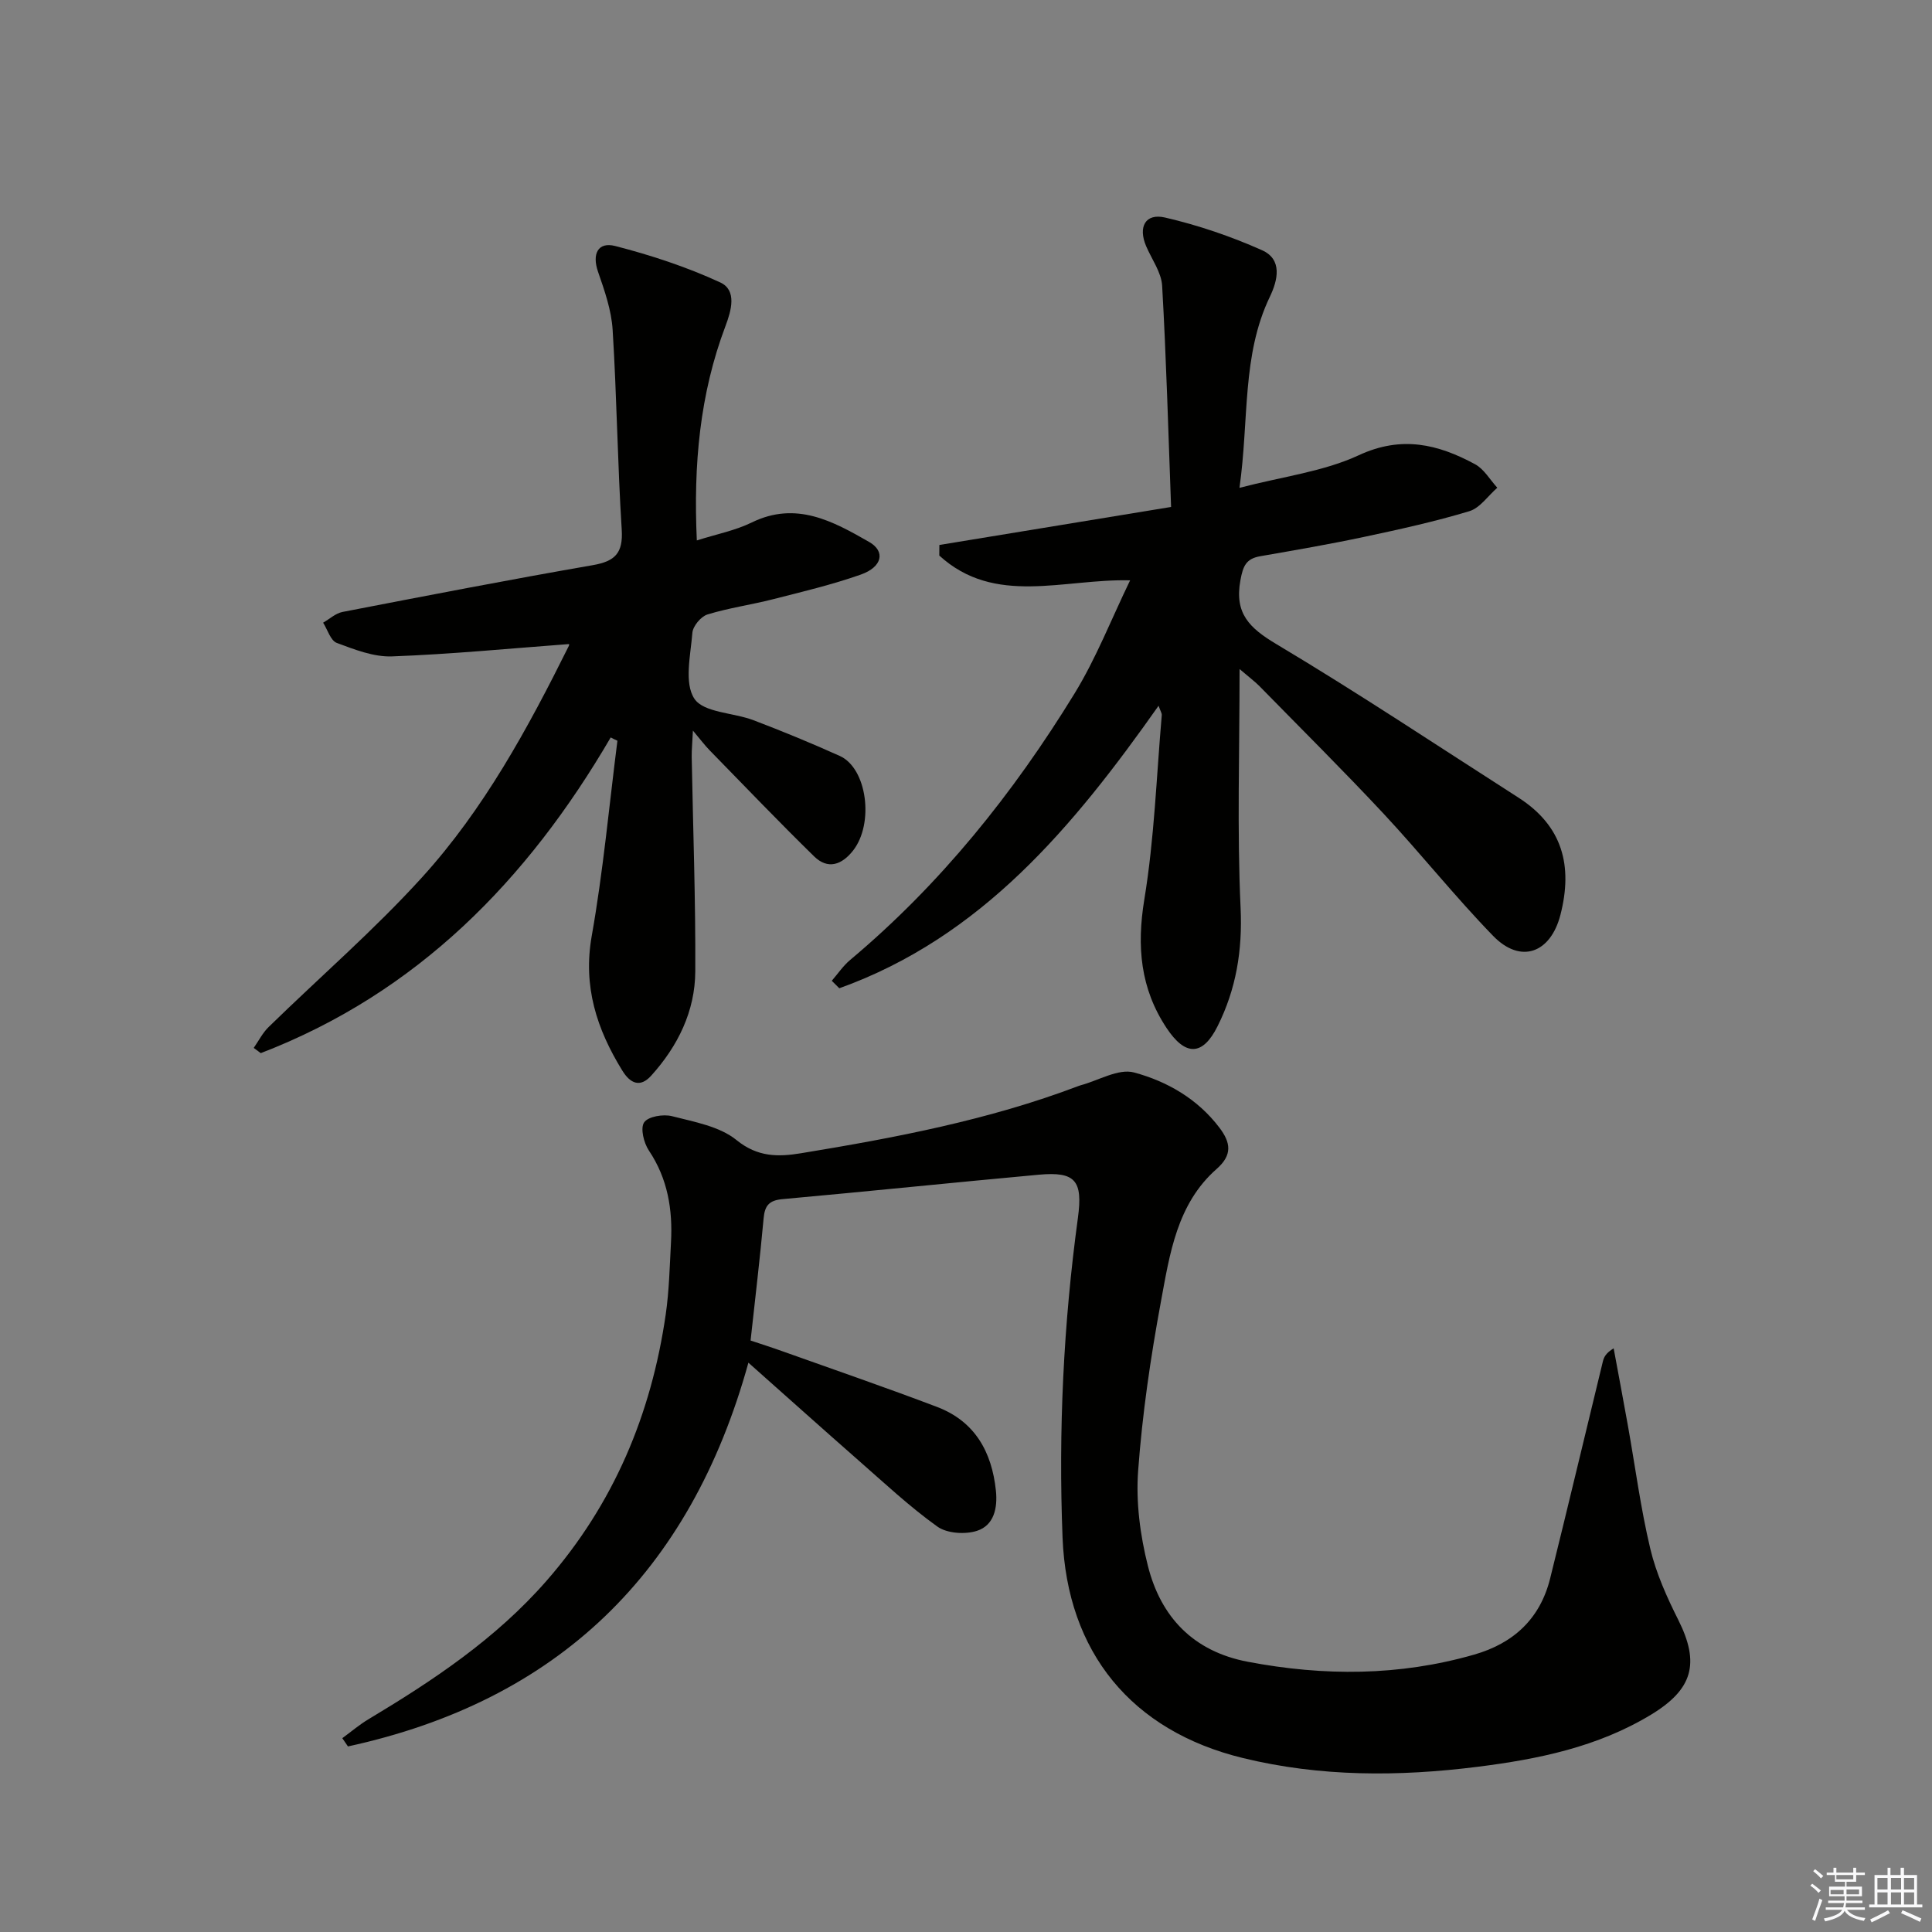
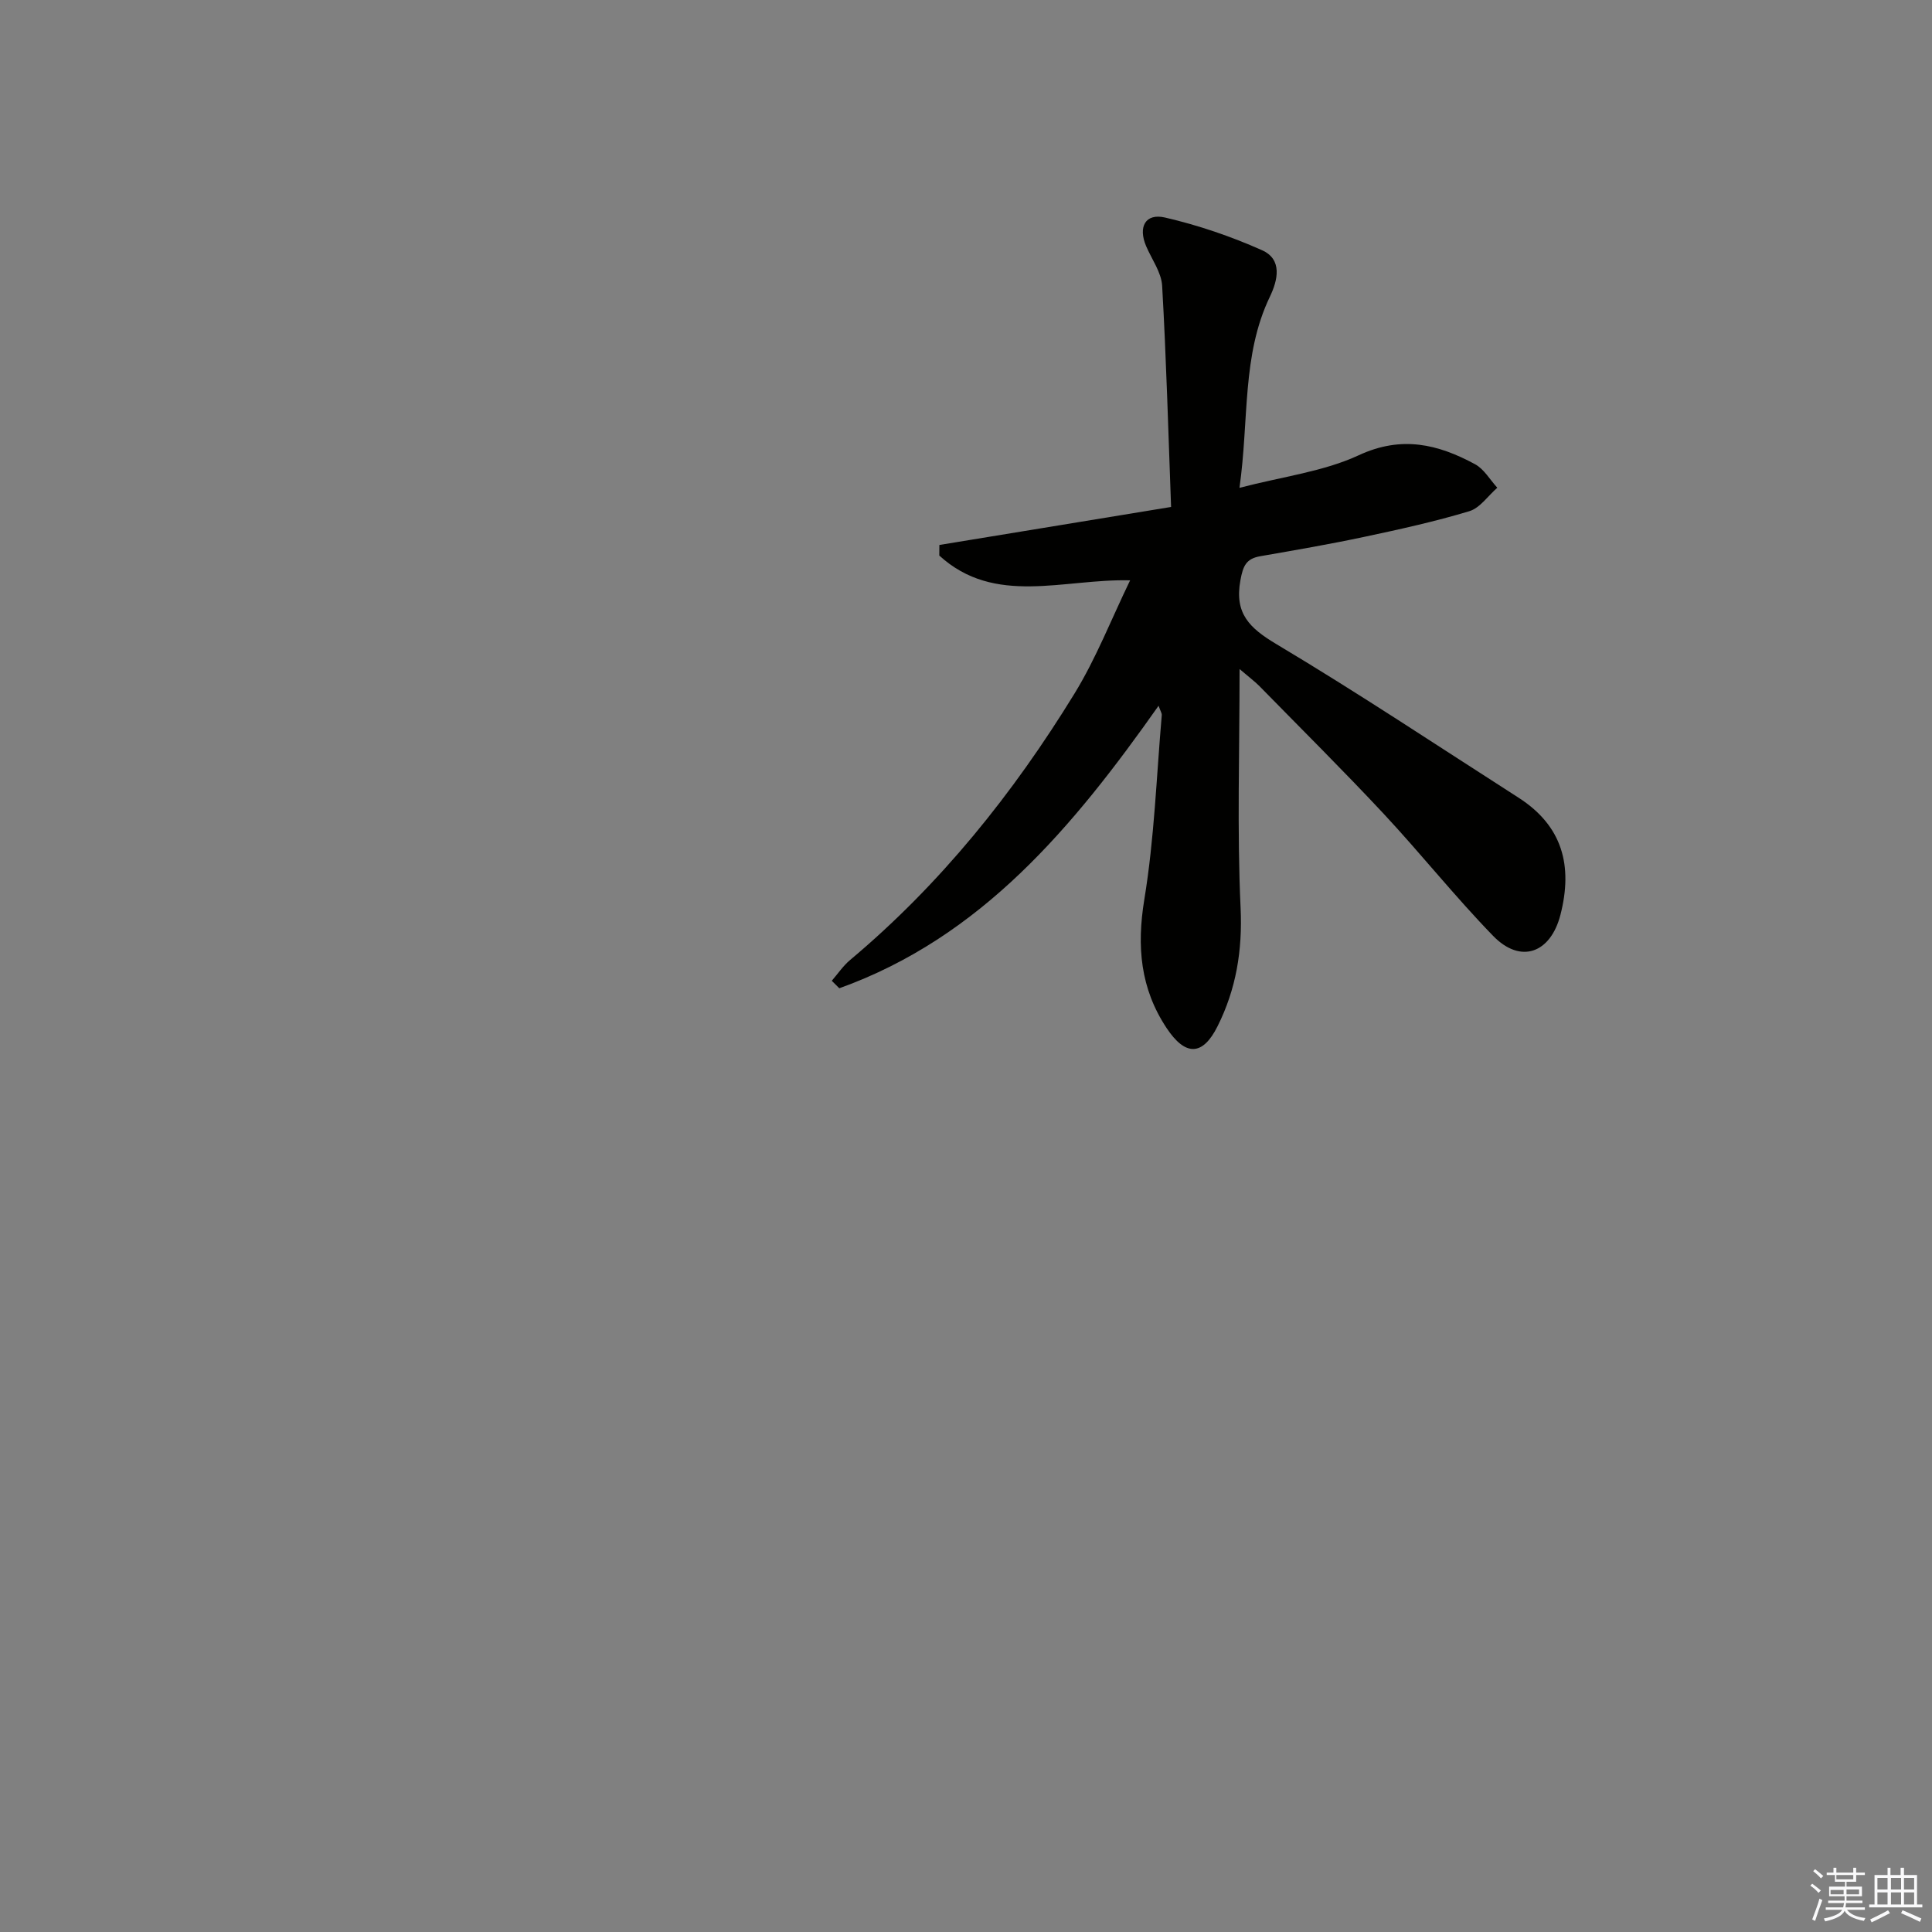
<svg xmlns="http://www.w3.org/2000/svg" enable-background="new 0 0 400 400" viewBox="0 0 400 400">
  <rect x="0" y="0" width="400" height="400" fill="#808080" stroke="none" />
  <g fill="#010100">
-     <path d="m70.87 359.87c1.8-1.31 3.51-2.78 5.42-3.92 13.45-8.06 26.37-16.66 36.85-28.65 13.93-15.93 21.69-34.45 24.69-55.15.71-4.92.82-9.93 1.09-14.91.37-6.78-.66-13.19-4.58-19.04-1.05-1.57-1.8-4.62-.98-5.82.83-1.23 3.97-1.75 5.76-1.29 4.62 1.19 9.86 2.1 13.37 4.95 4.39 3.57 8.68 3.49 13.33 2.73 19.48-3.2 38.87-6.87 57.43-13.91.16-.06.31-.12.47-.16 3.71-.99 7.84-3.52 11.06-2.66 6.85 1.84 13.18 5.47 17.7 11.45 2.33 3.08 2.72 5.62-.59 8.53-8.23 7.24-9.71 17.61-11.54 27.5-2.14 11.56-3.85 23.25-4.71 34.97-.48 6.5.41 13.35 2.02 19.71 2.68 10.6 9.39 17.7 20.68 19.85 15.76 3 31.36 2.97 46.87-1.48 8.19-2.35 13.66-7.45 15.73-15.77 3.72-14.96 7.27-29.96 10.92-44.94.22-.9.64-1.74 2.23-2.7.99 5.35 2 10.7 2.96 16.06 1.52 8.49 2.63 17.08 4.63 25.45 1.21 5.08 3.43 10.01 5.79 14.71 4.5 8.97 3.03 14.35-5.6 19.6-11.08 6.73-23.42 9.24-35.98 10.82-16.26 2.04-32.49 2.1-48.57-1.82-23.01-5.61-36.39-21.84-37.33-45.64-.87-22.15.19-44.23 3.18-66.2 1.05-7.72-.53-9.62-8.09-8.93-17.7 1.62-35.39 3.46-53.09 5.06-2.74.25-3.65 1.32-3.89 3.96-.75 8.26-1.74 16.51-2.7 25.31 2.18.73 4.48 1.46 6.76 2.28 10.62 3.79 21.28 7.46 31.82 11.46 7.83 2.97 11.36 9.27 12.21 17.32.38 3.61-.39 7.2-3.91 8.34-2.45.79-6.21.55-8.21-.88-5.78-4.14-11.02-9.06-16.39-13.76-7.36-6.46-14.65-13-22.73-20.17-12.07 43.65-39.63 70.04-82.91 79.45-.41-.58-.79-1.14-1.17-1.71z" />
    <path d="m256.64 138.52c0 17.33-.53 33.41.21 49.43.41 8.81-.92 16.85-4.78 24.55-3.08 6.15-6.65 6.22-10.55.33-5.42-8.18-6.2-16.87-4.6-26.61 2.07-12.57 2.51-25.42 3.61-38.14.04-.42-.28-.87-.66-1.96-17.65 25.03-36.64 47.91-66.1 58.49-.52-.52-1.04-1.03-1.56-1.55 1.25-1.44 2.34-3.08 3.78-4.29 18.7-15.68 33.77-34.47 46.46-55.15 4.48-7.3 7.63-15.42 11.53-23.47-13.78-.35-28.01 5.38-39.51-5.13.01-.73.02-1.46.02-2.19 15.7-2.58 31.41-5.16 47.97-7.87-.58-15.6-.99-30.71-1.85-45.79-.16-2.79-2.16-5.49-3.32-8.22-1.69-3.97-.16-6.86 3.93-5.91 6.86 1.59 13.65 3.9 20.08 6.77 4.25 1.9 3.27 6.18 1.61 9.63-5.83 12.15-4.28 25.31-6.29 39.56 9-2.35 17.39-3.36 24.68-6.74 8.89-4.13 16.42-2.3 24.09 1.85 1.87 1.01 3.09 3.21 4.61 4.87-1.92 1.67-3.58 4.19-5.8 4.86-7.13 2.15-14.44 3.76-21.74 5.31-7.14 1.52-14.34 2.76-21.54 4.01-2.93.51-3.56 2.01-4.1 4.95-1.28 6.91 1.86 9.92 7.48 13.27 16.97 10.13 33.43 21.1 50.08 31.76 9.13 5.85 11.3 14.11 8.69 24.27-2.04 7.92-8.22 10.24-13.94 4.35-7.88-8.11-14.94-17-22.65-25.27-8.41-9.01-17.17-17.69-25.79-26.5-.9-.9-1.92-1.65-4.05-3.47z" />
-     <path d="m126.44 152.68c-17.27 29.59-40.07 52.9-72.45 65.36-.49-.36-.98-.72-1.46-1.08 1.02-1.46 1.84-3.12 3.1-4.34 10.59-10.34 21.85-20.07 31.77-31 12.82-14.12 21.92-30.88 30.38-47.91.12-.24-.06-.63-.02-.36-12.22.91-24.4 2.1-36.6 2.55-3.79.14-7.76-1.42-11.43-2.79-1.29-.48-1.91-2.74-2.83-4.19 1.33-.76 2.58-1.94 4-2.22 17.26-3.34 34.52-6.68 51.83-9.69 4.61-.8 6.3-2.49 5.99-7.37-.87-13.77-1.02-27.58-1.88-41.35-.25-4.06-1.67-8.12-3.02-12.01-1.3-3.75.01-6.25 3.54-5.35 7.43 1.91 14.82 4.34 21.77 7.55 3.48 1.61 2.29 5.8 1.07 9.03-5.32 14.08-6.65 28.69-5.93 44.38 4.05-1.29 7.95-2.04 11.4-3.73 9.17-4.47 16.8-.23 24.27 4.04 3.45 1.97 2.71 5.2-1.72 6.76-5.93 2.09-12.09 3.55-18.2 5.11-4.5 1.15-9.13 1.79-13.55 3.15-1.35.42-3.01 2.41-3.12 3.79-.37 4.63-1.74 10.41.42 13.66 1.93 2.9 8.09 2.86 12.25 4.45 6.02 2.29 11.98 4.75 17.85 7.39 5.67 2.56 7.13 14 2.75 19.59-2.33 2.97-5.22 3.99-8.07 1.2-7.34-7.18-14.45-14.61-21.63-21.96-.97-.99-1.81-2.12-3.46-4.08-.12 2.61-.27 4.03-.25 5.45.27 14.8.82 29.61.74 44.41-.04 8.25-3.61 15.48-9.13 21.59-2.29 2.54-4.34 1.61-5.98-1.06-5.28-8.57-8.18-17.4-6.33-27.86 2.37-13.37 3.6-26.94 5.32-40.43-.48-.21-.93-.44-1.39-.68z" />
  </g>
  <path d="m374.8 390.4.4-.4c.7.5 1.3 1 1.8 1.4l-.5.5c-.5-.6-1.1-1.1-1.7-1.5zm1 7.3-.6-.3c.5-1.4 1.1-2.8 1.5-4.3.2.1.4.2.6.3-.5 1.3-1 2.8-1.5 4.3zm-.4-10.3.4-.4c.4.3 1 .8 1.7 1.4l-.5.5c-.4-.5-1-1-1.6-1.5zm2.5.3h1.7v-1h.6v1h3.5v-1h.6v1h1.8v.5h-1.8v1.4h-2v1h3.2v2h-3.2v.9h3.3v.5h-3.4c0 .3-.1.6-.1.9h4v.5h-3.7c.7.9 1.9 1.5 3.8 1.7-.1.2-.2.4-.3.6-2.1-.4-3.5-1.1-4-2.1-.4 1-1.8 1.7-4 2.2-.1-.2-.2-.4-.3-.6 2.1-.4 3.4-1 3.8-1.8h-3.4v-.5h3.6c.1-.3.1-.6.2-.9h-3.3v-.5h3.4c0-.3 0-.6 0-.9h-3.2v-2h3.3v-1h-2.1v-1.4h-1.7v-.5zm1.1 3.5v1h2.7c0-.3 0-.4 0-.4 0-.1 0-.2 0-.2 0-.1 0-.2 0-.3h-2.7zm1.2-3v.9h3.5v-.9zm4.7 3h-2.6v.6.4h2.6z" fill="#fafafb" />
  <path d="m393.6 386.7h.6v1.5h2.7v6.1h1.1v.6h-11v-.6h1.1v-6.1h2.7v-1.5h.6v1.5h2.1v-1.5zm-2.7 8.8.4.6c-1.2.6-2.5 1.3-3.8 1.9-.1-.2-.2-.4-.3-.6 1.2-.6 2.5-1.2 3.7-1.9zm-2.2-6.7v2.4h2.1v-2.4zm0 3v2.5h2.1v-2.5zm2.8-3v2.4h2.1v-2.4zm0 3v2.5h2.1v-2.5zm6 6.1c-1.4-.7-2.7-1.3-3.9-1.8l.3-.6c1.5.6 2.7 1.2 3.9 1.7zm-1.2-9.1h-2.1v2.4h2.1zm-2.1 3v2.5h2.1v-2.5z" fill="#fafafb" />
</svg>